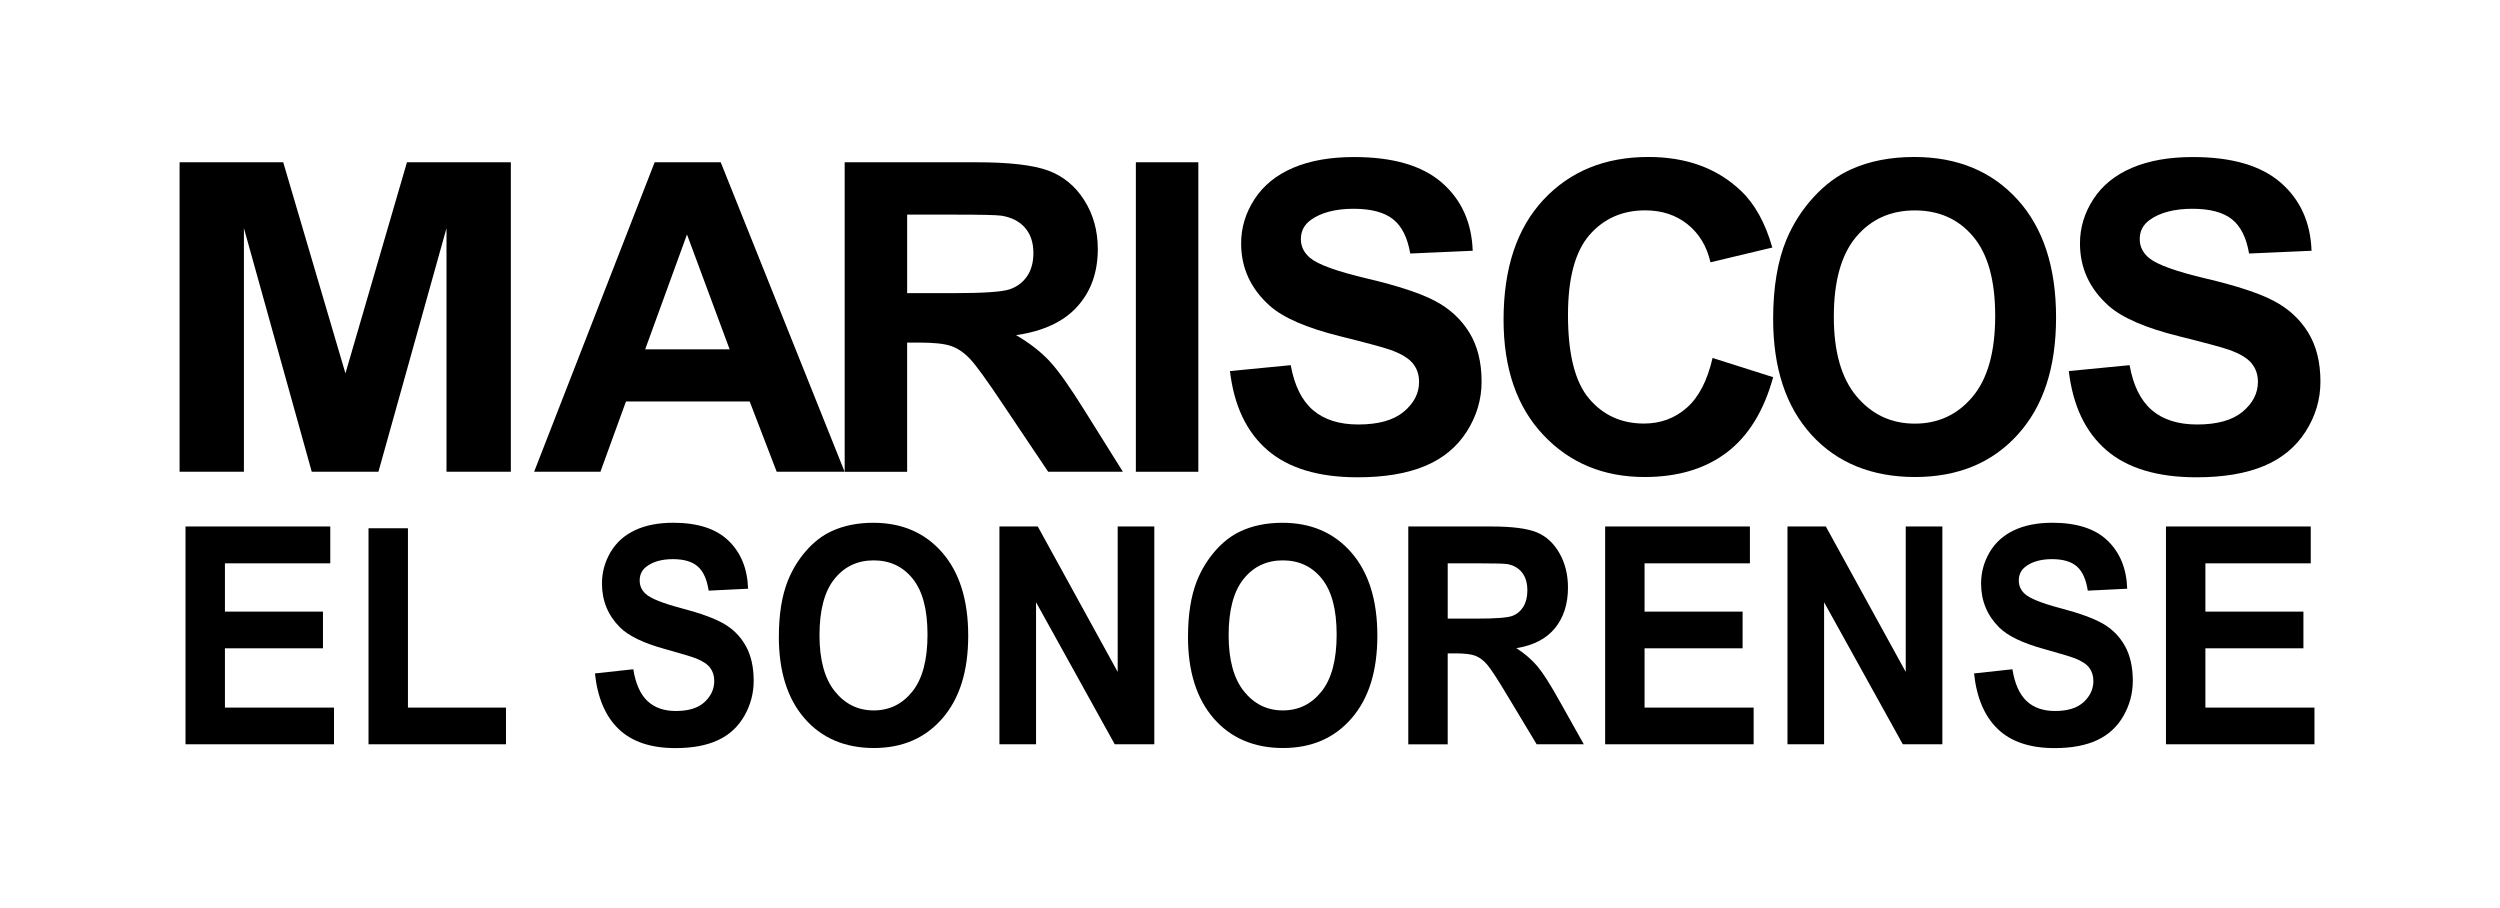
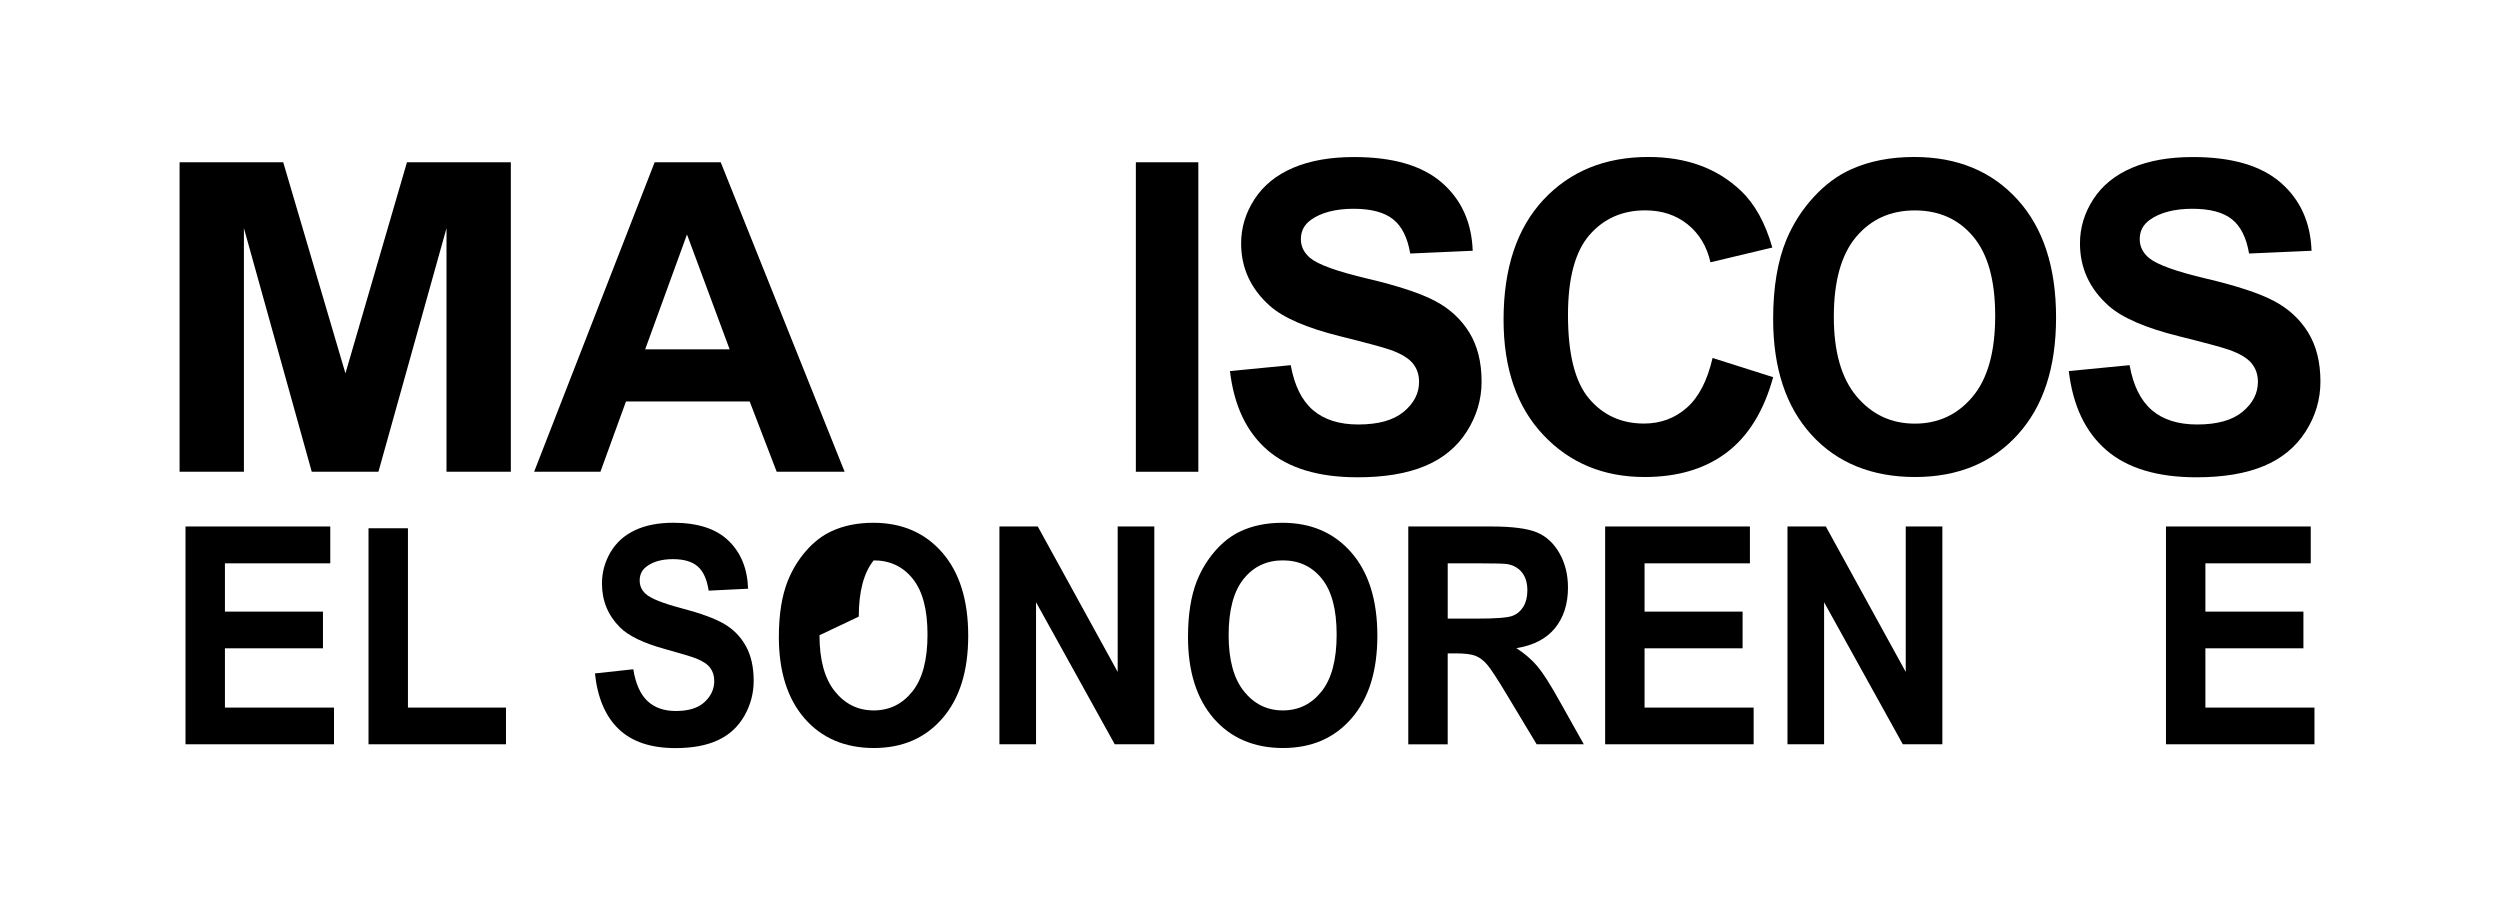
<svg xmlns="http://www.w3.org/2000/svg" id="Capa_1" version="1.1" viewBox="0 0 1080 392.24">
  <g>
    <path d="M77.58,203.8V70.1h44.77l26.88,91.2,26.58-91.2h44.87v133.7h-27.79v-105.24l-29.41,105.24h-28.8l-29.31-105.24v105.24h-27.79Z" />
    <path d="M364.9,203.8h-29.37l-11.67-30.37h-53.44l-11.04,30.37h-28.64l52.07-133.7h28.54l53.53,133.7ZM315.2,150.9l-18.42-49.61-18.06,49.61h36.48Z" />
-     <path d="M364.9,203.8V70.1h56.82c14.29,0,24.67,1.2,31.14,3.6,6.47,2.4,11.66,6.67,15.55,12.81,3.89,6.14,5.84,13.16,5.84,21.07,0,10.03-2.95,18.32-8.85,24.85-5.9,6.54-14.71,10.66-26.45,12.36,5.84,3.41,10.65,7.14,14.45,11.22,3.8,4.07,8.92,11.31,15.37,21.71l16.32,26.08h-32.28l-19.52-29.09c-6.93-10.4-11.67-16.95-14.23-19.65-2.55-2.7-5.26-4.56-8.12-5.56-2.86-1-7.39-1.5-13.59-1.5h-5.47v55.81h-26.99ZM391.89,126.64h19.97c12.95,0,21.04-.55,24.26-1.64,3.22-1.09,5.75-2.98,7.57-5.65,1.82-2.67,2.74-6.02,2.74-10.03,0-4.5-1.2-8.13-3.6-10.9-2.4-2.77-5.79-4.51-10.17-5.24-2.19-.3-8.76-.46-19.7-.46h-21.07v33.93Z" />
    <path d="M490.69,203.8V70.1h26.99v133.7h-26.99Z" />
    <path d="M531.34,160.3l26.26-2.55c1.58,8.82,4.79,15.29,9.62,19.43,4.83,4.14,11.35,6.2,19.56,6.2,8.69,0,15.24-1.84,19.65-5.52,4.41-3.68,6.61-7.98,6.61-12.9,0-3.16-.93-5.85-2.78-8.07-1.86-2.22-5.09-4.15-9.71-5.79-3.16-1.09-10.37-3.04-21.61-5.84-14.47-3.59-24.62-7.99-30.46-13.22-8.21-7.36-12.31-16.32-12.31-26.9,0-6.81,1.93-13.18,5.79-19.11,3.86-5.93,9.42-10.44,16.69-13.54,7.26-3.1,16.03-4.65,26.31-4.65,16.78,0,29.41,3.68,37.89,11.03,8.48,7.36,12.93,17.18,13.36,29.46l-26.99,1.19c-1.16-6.87-3.63-11.81-7.43-14.82-3.8-3.01-9.5-4.51-17.1-4.51s-13.98,1.61-18.42,4.83c-2.86,2.07-4.29,4.83-4.29,8.3,0,3.16,1.34,5.87,4.01,8.12,3.4,2.86,11.67,5.84,24.81,8.94,13.13,3.1,22.85,6.31,29.14,9.62,6.29,3.31,11.22,7.84,14.77,13.59,3.56,5.75,5.34,12.84,5.34,21.29,0,7.66-2.13,14.84-6.38,21.52-4.26,6.69-10.28,11.66-18.06,14.91-7.78,3.25-17.48,4.88-29.09,4.88-16.9,0-29.88-3.91-38.94-11.72-9.06-7.81-14.47-19.2-16.23-34.15Z" />
    <path d="M739.83,154.64l26.17,8.3c-4.01,14.59-10.69,25.43-20.02,32.51-9.33,7.08-21.17,10.62-35.52,10.62-17.75,0-32.35-6.06-43.77-18.19-11.43-12.13-17.15-28.71-17.15-49.75,0-22.25,5.75-39.53,17.24-51.85,11.49-12.31,26.6-18.47,45.33-18.47,16.35,0,29.64,4.83,39.85,14.5,6.08,5.72,10.64,13.92,13.68,24.62l-26.72,6.38c-1.58-6.93-4.88-12.4-9.89-16.42-5.02-4.01-11.11-6.02-18.28-6.02-9.91,0-17.95,3.56-24.12,10.67-6.17,7.11-9.26,18.64-9.26,34.56,0,16.9,3.04,28.94,9.12,36.11,6.08,7.17,13.98,10.76,23.71,10.76,7.17,0,13.34-2.28,18.51-6.84,5.17-4.56,8.88-11.73,11.13-21.52Z" />
    <path d="M766,137.77c0-13.62,1.92-25.05,5.76-34.29,2.86-6.81,6.77-12.92,11.73-18.33,4.96-5.41,10.39-9.42,16.29-12.04,7.85-3.53,16.9-5.29,27.16-5.29,18.57,0,33.42,6.11,44.56,18.33,11.14,12.22,16.72,29.21,16.72,50.98s-5.53,38.47-16.59,50.66c-11.06,12.19-25.84,18.28-44.35,18.28s-33.64-6.06-44.69-18.19c-11.06-12.13-16.59-28.83-16.59-50.11ZM792.21,136.86c0,15.14,3.29,26.62,9.88,34.43,6.59,7.81,14.96,11.72,25.1,11.72s18.46-3.88,24.97-11.63c6.5-7.75,9.76-19.38,9.76-34.88s-3.17-26.75-9.5-34.29c-6.33-7.54-14.74-11.31-25.23-11.31s-18.94,3.82-25.35,11.45c-6.42,7.63-9.63,19.14-9.63,34.52Z" />
    <path d="M893.72,160.3l26.26-2.55c1.58,8.82,4.79,15.29,9.62,19.43,4.83,4.14,11.35,6.2,19.56,6.2,8.69,0,15.24-1.84,19.65-5.52,4.41-3.68,6.61-7.98,6.61-12.9,0-3.16-.93-5.85-2.78-8.07-1.86-2.22-5.09-4.15-9.71-5.79-3.16-1.09-10.37-3.04-21.61-5.84-14.47-3.59-24.62-7.99-30.46-13.22-8.21-7.36-12.31-16.32-12.31-26.9,0-6.81,1.93-13.18,5.79-19.11,3.86-5.93,9.42-10.44,16.69-13.54,7.26-3.1,16.03-4.65,26.31-4.65,16.78,0,29.41,3.68,37.89,11.03,8.48,7.36,12.93,17.18,13.36,29.46l-26.99,1.19c-1.16-6.87-3.63-11.81-7.43-14.82-3.8-3.01-9.5-4.51-17.1-4.51s-13.98,1.61-18.42,4.83c-2.86,2.07-4.29,4.83-4.29,8.3,0,3.16,1.34,5.87,4.01,8.12,3.4,2.86,11.67,5.84,24.81,8.94,13.13,3.1,22.85,6.31,29.14,9.62,6.29,3.31,11.22,7.84,14.77,13.59,3.56,5.75,5.34,12.84,5.34,21.29,0,7.66-2.13,14.84-6.38,21.52-4.26,6.69-10.28,11.66-18.06,14.91-7.78,3.25-17.48,4.88-29.09,4.88-16.9,0-29.88-3.91-38.94-11.72-9.06-7.81-14.47-19.2-16.23-34.15Z" />
  </g>
  <g>
    <path d="M80.14,321.53v-94.09h62.54v15.92h-45.51v20.86h42.35v15.85h-42.35v25.61h47.12v15.85h-64.15Z" />
    <path d="M159.2,321.53v-93.32h17.03v77.47h42.35v15.85h-59.38Z" />
    <path d="M257.01,290.92l16.57-1.8c1,6.2,3.02,10.76,6.07,13.67,3.05,2.91,7.16,4.36,12.34,4.36,5.48,0,9.62-1.29,12.4-3.88,2.78-2.59,4.17-5.62,4.17-9.08,0-2.22-.59-4.12-1.75-5.68-1.17-1.56-3.21-2.92-6.13-4.08-2-.77-6.54-2.14-13.64-4.11-9.13-2.52-15.53-5.63-19.22-9.31-5.18-5.18-7.77-11.49-7.77-18.93,0-4.79,1.22-9.27,3.65-13.45,2.44-4.17,5.95-7.35,10.53-9.53,4.58-2.18,10.12-3.27,16.6-3.27,10.59,0,18.56,2.59,23.91,7.77,5.35,5.18,8.16,12.09,8.43,20.73l-17.03.83c-.73-4.83-2.29-8.31-4.69-10.43-2.4-2.12-5.99-3.18-10.79-3.18s-8.82,1.13-11.62,3.4c-1.8,1.45-2.7,3.4-2.7,5.84,0,2.23.84,4.13,2.53,5.71,2.15,2.01,7.36,4.11,15.65,6.29,8.29,2.18,14.41,4.44,18.38,6.77,3.97,2.33,7.08,5.52,9.32,9.56,2.24,4.04,3.37,9.04,3.37,14.99,0,5.39-1.34,10.44-4.03,15.15-2.69,4.71-6.48,8.2-11.39,10.49-4.91,2.29-11.03,3.43-18.35,3.43-10.66,0-18.85-2.75-24.57-8.25-5.72-5.5-9.13-13.51-10.24-24.04Z" />
-     <path d="M336.47,275.06c0-9.58,1.28-17.63,3.85-24.13,1.92-4.79,4.54-9.09,7.85-12.9,3.32-3.81,6.95-6.63,10.9-8.47,5.25-2.48,11.31-3.72,18.18-3.72,12.43,0,22.37,4.3,29.83,12.9,7.46,8.6,11.19,20.56,11.19,35.88s-3.7,27.07-11.1,35.65c-7.4,8.58-17.3,12.87-29.69,12.87s-22.52-4.27-29.92-12.8c-7.4-8.54-11.1-20.29-11.1-35.27ZM354.02,274.42c0,10.65,2.21,18.73,6.62,24.23,4.41,5.5,10.01,8.25,16.8,8.25s12.36-2.73,16.71-8.18c4.35-5.46,6.53-13.64,6.53-24.55s-2.12-18.83-6.36-24.13c-4.24-5.3-9.87-7.96-16.89-7.96s-12.68,2.69-16.97,8.05c-4.3,5.37-6.44,13.47-6.44,24.29Z" />
+     <path d="M336.47,275.06c0-9.58,1.28-17.63,3.85-24.13,1.92-4.79,4.54-9.09,7.85-12.9,3.32-3.81,6.95-6.63,10.9-8.47,5.25-2.48,11.31-3.72,18.18-3.72,12.43,0,22.37,4.3,29.83,12.9,7.46,8.6,11.19,20.56,11.19,35.88s-3.7,27.07-11.1,35.65c-7.4,8.58-17.3,12.87-29.69,12.87s-22.52-4.27-29.92-12.8c-7.4-8.54-11.1-20.29-11.1-35.27ZM354.02,274.42c0,10.65,2.21,18.73,6.62,24.23,4.41,5.5,10.01,8.25,16.8,8.25s12.36-2.73,16.71-8.18c4.35-5.46,6.53-13.64,6.53-24.55s-2.12-18.83-6.36-24.13c-4.24-5.3-9.87-7.96-16.89-7.96c-4.3,5.37-6.44,13.47-6.44,24.29Z" />
    <path d="M431.75,321.53v-94.09h16.57l34.52,62.83v-62.83h15.82v94.09h-17.09l-34-61.36v61.36h-15.82Z" />
    <path d="M513.22,275.06c0-9.58,1.28-17.63,3.85-24.13,1.92-4.79,4.54-9.09,7.85-12.9,3.32-3.81,6.95-6.63,10.9-8.47,5.25-2.48,11.31-3.72,18.18-3.72,12.43,0,22.37,4.3,29.83,12.9,7.46,8.6,11.19,20.56,11.19,35.88s-3.7,27.07-11.1,35.65c-7.4,8.58-17.3,12.87-29.69,12.87s-22.52-4.27-29.92-12.8c-7.4-8.54-11.1-20.29-11.1-35.27ZM530.77,274.42c0,10.65,2.21,18.73,6.62,24.23,4.41,5.5,10.01,8.25,16.8,8.25s12.36-2.73,16.71-8.18c4.35-5.46,6.53-13.64,6.53-24.55s-2.12-18.83-6.36-24.13c-4.24-5.3-9.87-7.96-16.89-7.96s-12.68,2.69-16.97,8.05c-4.3,5.37-6.44,13.47-6.44,24.29Z" />
    <path d="M608.38,321.53v-94.09h35.85c9.01,0,15.56.85,19.65,2.53,4.09,1.69,7.35,4.7,9.81,9.02,2.45,4.32,3.68,9.26,3.68,14.83,0,7.06-1.86,12.89-5.58,17.49-3.72,4.6-9.28,7.5-16.69,8.7,3.68,2.4,6.72,5.03,9.12,7.89,2.4,2.87,5.63,7.96,9.69,15.27l10.3,18.36h-20.37l-12.31-20.47c-4.37-7.32-7.36-11.93-8.98-13.83-1.61-1.9-3.32-3.21-5.12-3.91-1.8-.71-4.66-1.06-8.57-1.06h-3.45v39.28h-17.03ZM625.41,267.24h12.6c8.17,0,13.27-.39,15.3-1.16,2.03-.77,3.62-2.1,4.78-3.98,1.15-1.88,1.73-4.24,1.73-7.06,0-3.17-.76-5.72-2.27-7.67-1.52-1.95-3.65-3.18-6.42-3.69-1.38-.21-5.52-.32-12.43-.32h-13.29v23.87Z" />
    <path d="M693.42,321.53v-94.09h62.54v15.92h-45.51v20.86h42.35v15.85h-42.35v25.61h47.12v15.85h-64.15Z" />
    <path d="M772.19,321.53v-94.09h16.57l34.52,62.83v-62.83h15.82v94.09h-17.09l-34-61.36v61.36h-15.82Z" />
-     <path d="M852.79,290.92l16.57-1.8c1,6.2,3.02,10.76,6.07,13.67,3.05,2.91,7.16,4.36,12.34,4.36,5.48,0,9.62-1.29,12.4-3.88,2.78-2.59,4.17-5.62,4.17-9.08,0-2.22-.59-4.12-1.75-5.68-1.17-1.56-3.21-2.92-6.13-4.08-2-.77-6.54-2.14-13.64-4.11-9.13-2.52-15.53-5.63-19.22-9.31-5.18-5.18-7.77-11.49-7.77-18.93,0-4.79,1.22-9.27,3.65-13.45,2.44-4.17,5.95-7.35,10.53-9.53,4.58-2.18,10.12-3.27,16.6-3.27,10.59,0,18.56,2.59,23.91,7.77,5.35,5.18,8.16,12.09,8.43,20.73l-17.03.83c-.73-4.83-2.29-8.31-4.69-10.43-2.4-2.12-5.99-3.18-10.79-3.18s-8.82,1.13-11.62,3.4c-1.8,1.45-2.7,3.4-2.7,5.84,0,2.23.84,4.13,2.53,5.71,2.15,2.01,7.36,4.11,15.65,6.29,8.29,2.18,14.41,4.44,18.38,6.77,3.97,2.33,7.08,5.52,9.32,9.56,2.24,4.04,3.37,9.04,3.37,14.99,0,5.39-1.34,10.44-4.03,15.15-2.69,4.71-6.48,8.2-11.39,10.49-4.91,2.29-11.03,3.43-18.35,3.43-10.66,0-18.85-2.75-24.57-8.25-5.72-5.5-9.13-13.51-10.24-24.04Z" />
    <path d="M935.7,321.53v-94.09h62.54v15.92h-45.51v20.86h42.35v15.85h-42.35v25.61h47.12v15.85h-64.15Z" />
  </g>
</svg>